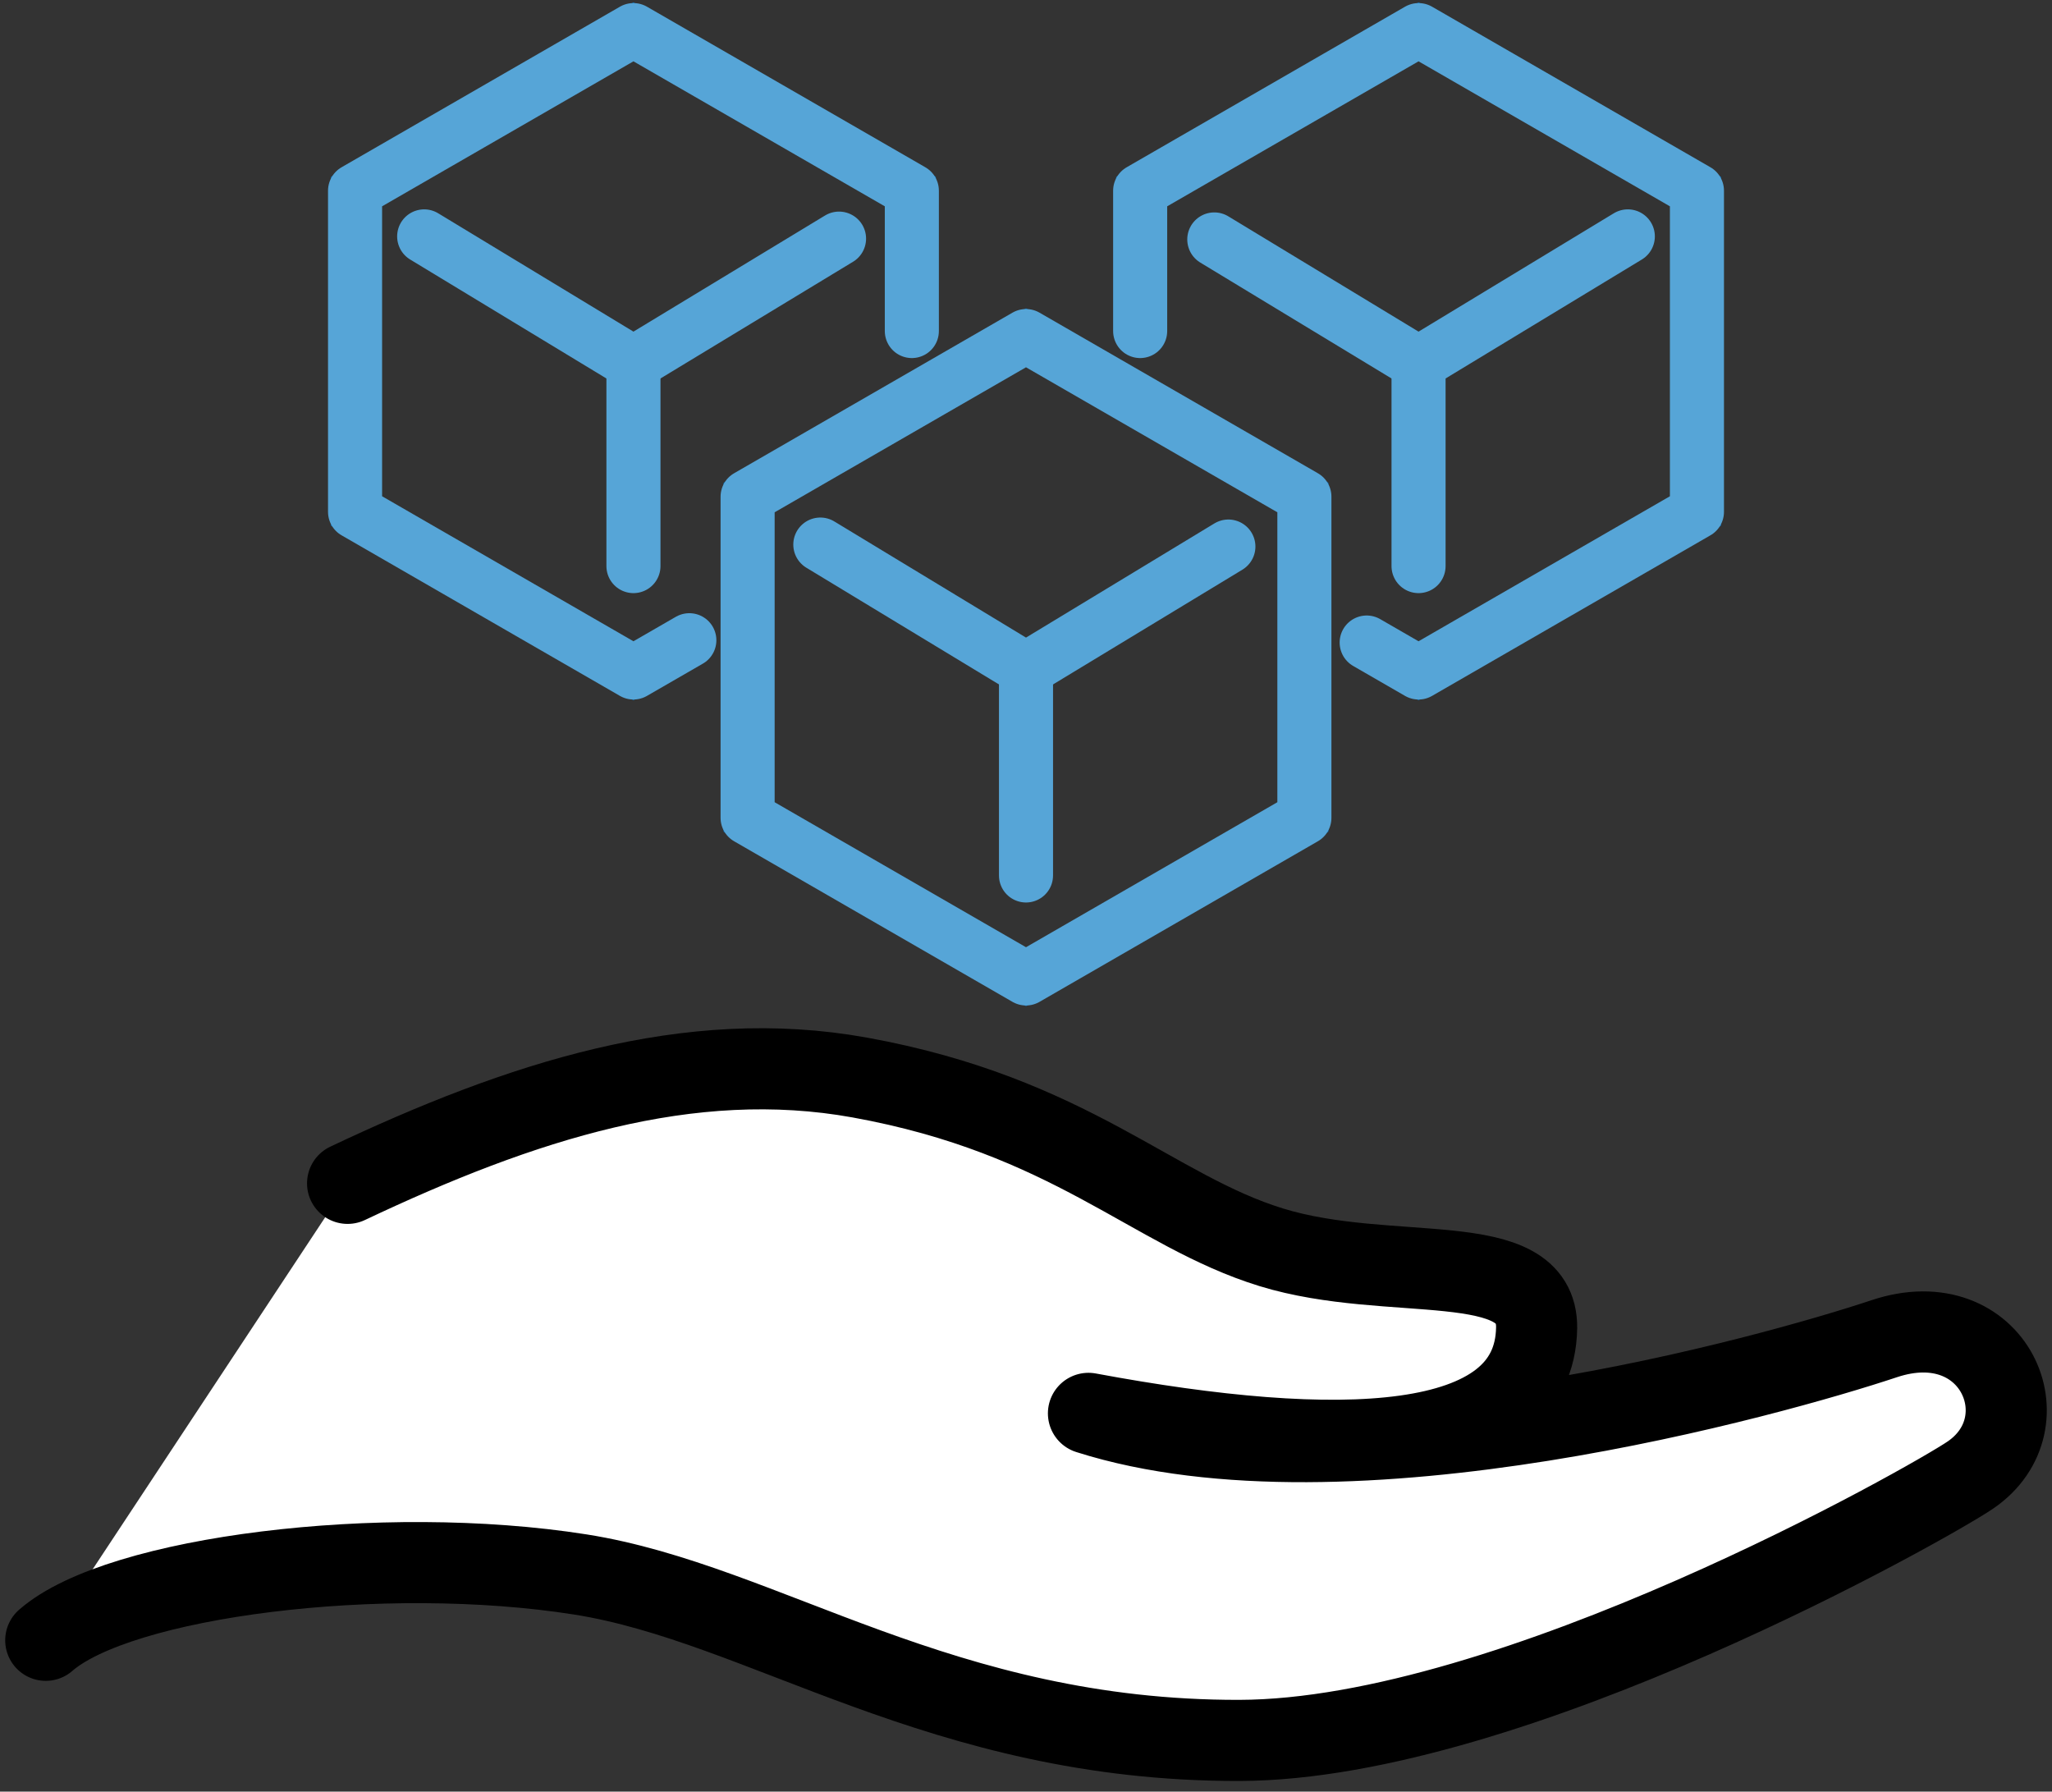
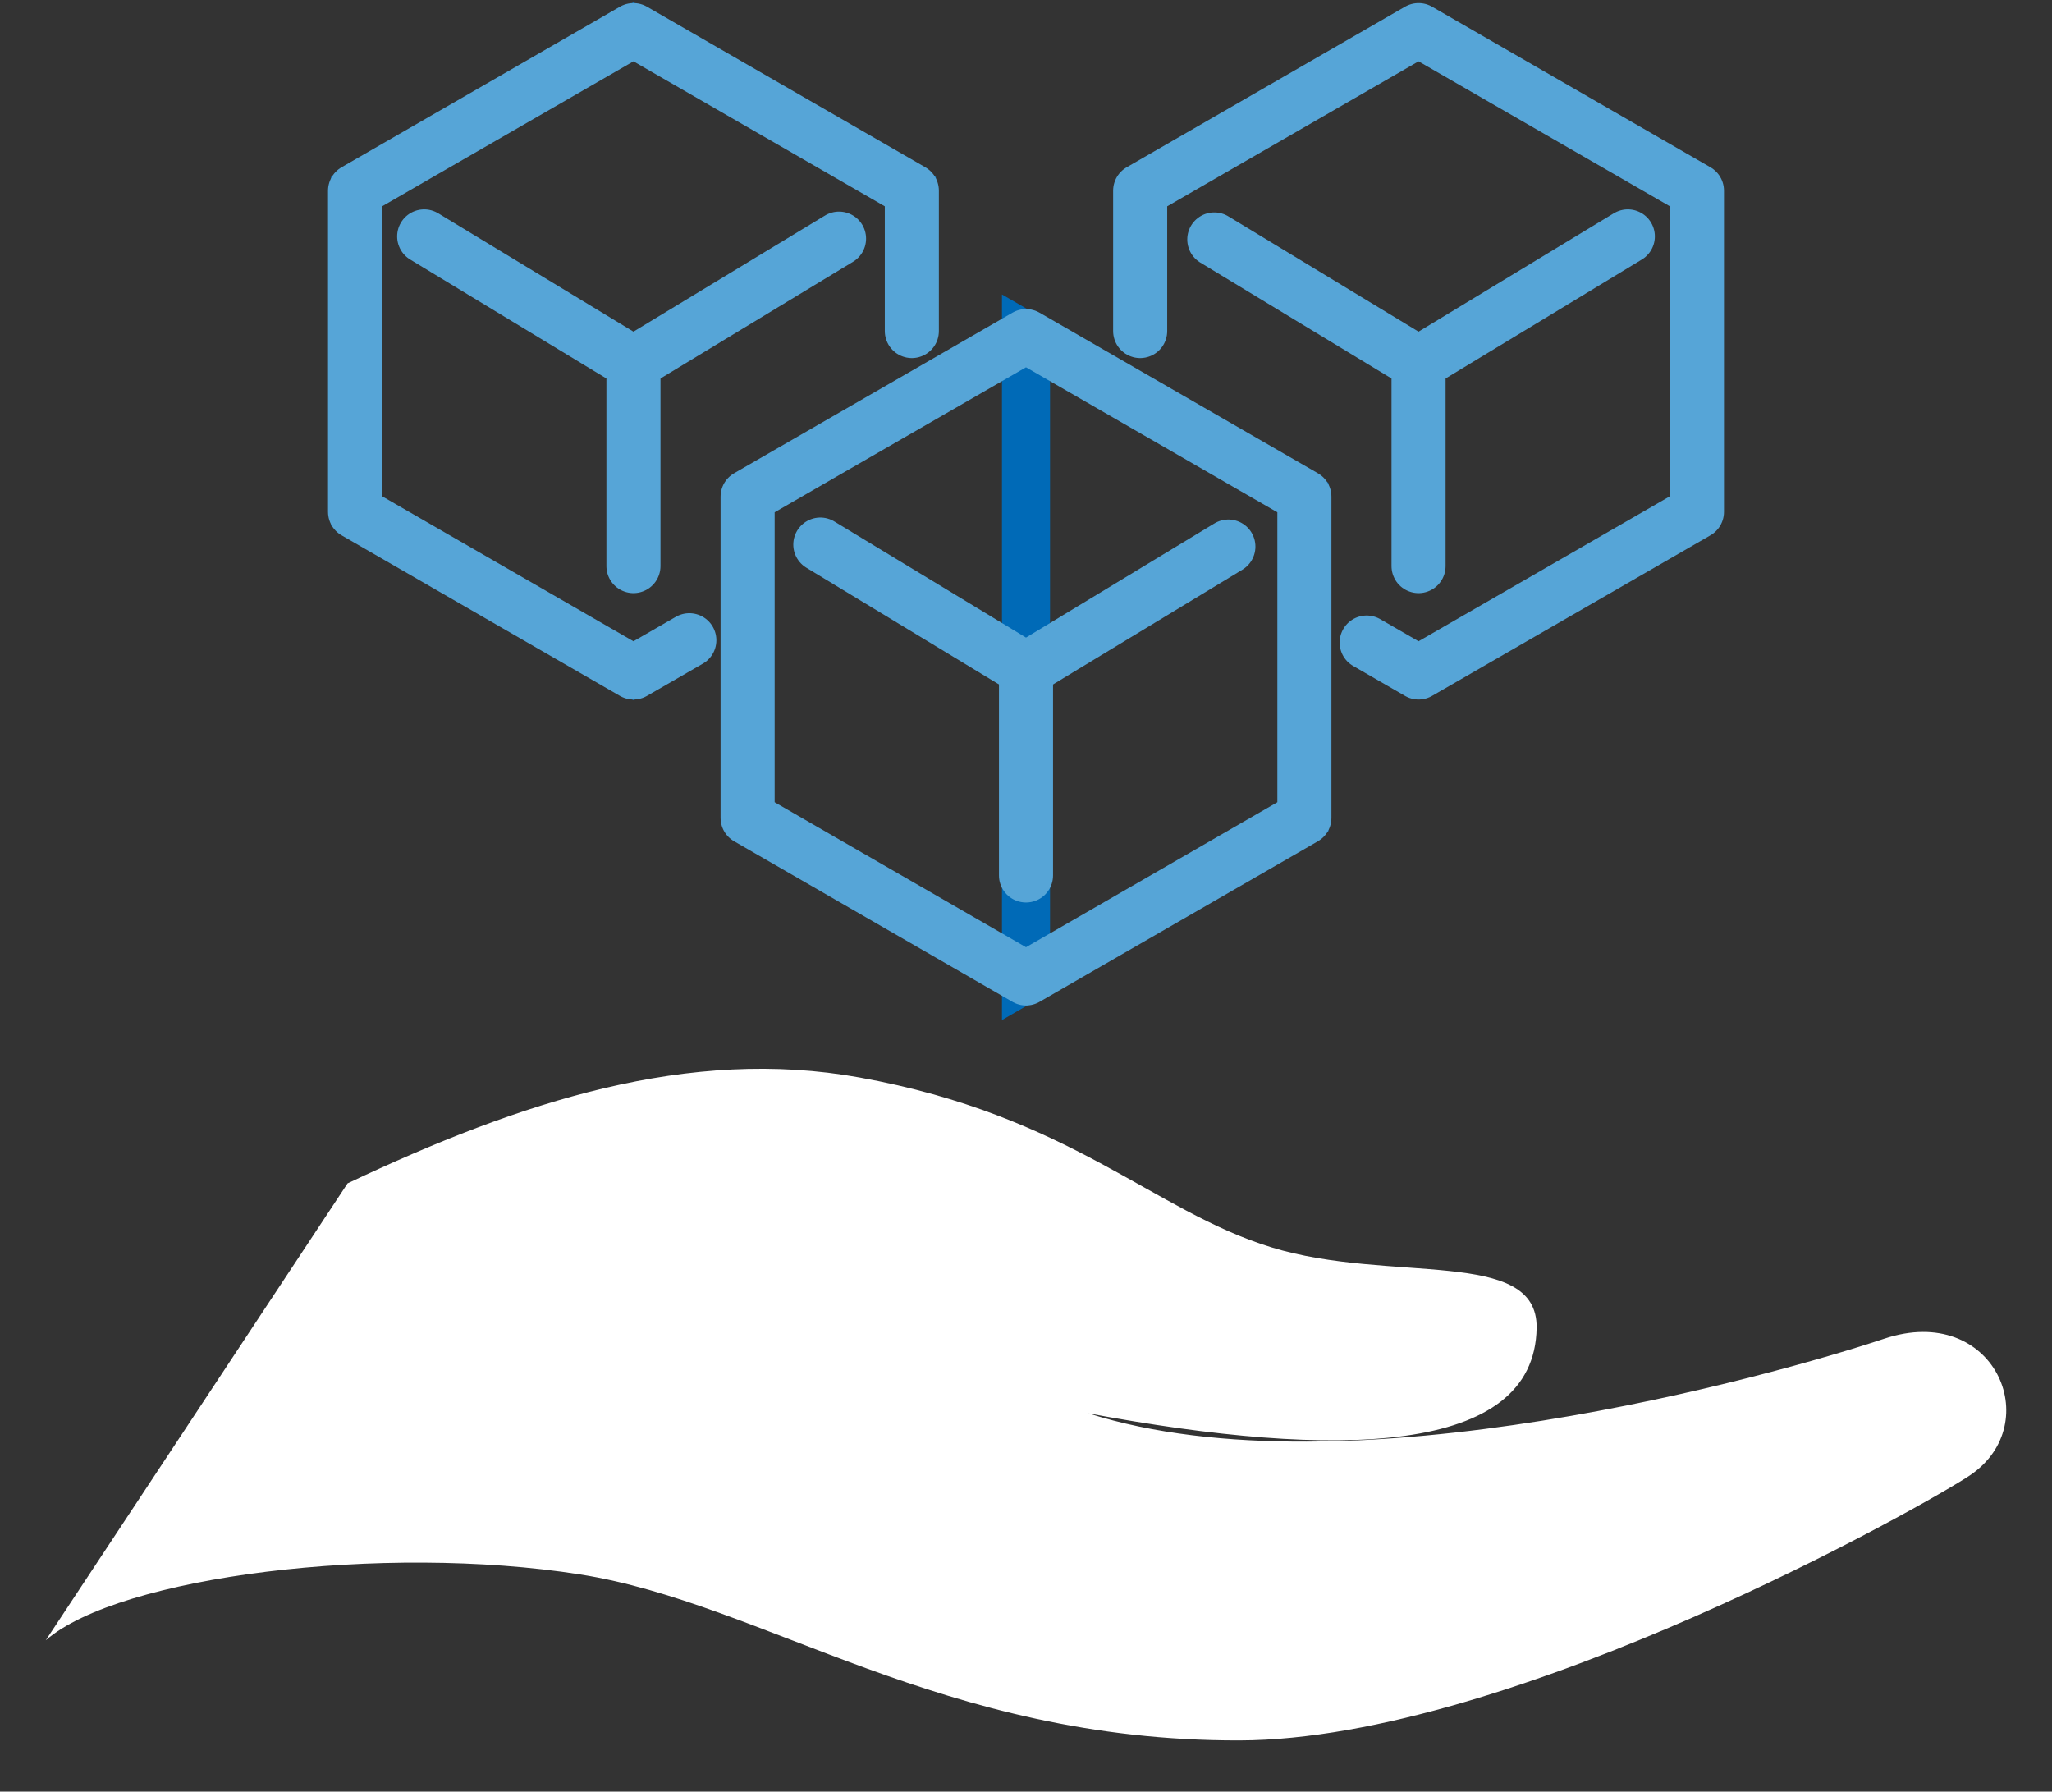
<svg xmlns="http://www.w3.org/2000/svg" width="126" height="110" viewBox="0 0 126 110" fill="none">
  <rect x="0" y="0" width="126" height="110" fill="#333333" stroke="none" />
  <g clip-path="url(#clip0_41_7936)">
    <path d="M55.99 20.324V11.708L38.896 1.849L21.802 11.708V31.428L38.896 41.288L42.328 39.308" stroke="#006AB7" stroke-width="2.951" stroke-miterlimit="10" />
-     <path d="M26.046 14.514L38.896 22.302L51.52 14.651" stroke="#006AB7" stroke-width="2.951" stroke-miterlimit="10" />
    <path d="M38.896 22.302V34.756" stroke="#006AB7" stroke-width="2.951" stroke-miterlimit="10" />
-     <path d="M83.919 39.45L87.104 41.288L104.198 31.428V11.708L87.104 1.849L70.01 11.708V20.324" stroke="#006AB7" stroke-width="2.951" stroke-miterlimit="10" />
    <path d="M74.562 14.701L87.104 22.302L99.954 14.514" stroke="#006AB7" stroke-width="2.951" stroke-miterlimit="10" />
    <path d="M87.104 22.302V34.756" stroke="#006AB7" stroke-width="2.951" stroke-miterlimit="10" />
-     <path d="M80.094 50.213V30.494L63 20.634L45.906 30.494V50.213L63 60.073L80.094 50.213Z" stroke="#006AB7" stroke-width="2.951" stroke-miterlimit="10" />
+     <path d="M80.094 50.213V30.494L63 20.634V50.213L63 60.073L80.094 50.213Z" stroke="#006AB7" stroke-width="2.951" stroke-miterlimit="10" />
    <path d="M50.371 33.435L63 41.087L75.427 33.557" stroke="#006AB7" stroke-width="2.951" stroke-miterlimit="10" />
    <path d="M63 41.087V53.75" stroke="#006AB7" stroke-width="2.951" stroke-miterlimit="10" />
    <path d="M55.99 20.324V11.708L38.896 1.849L21.802 11.708V31.428L38.896 41.288L42.328 39.308" stroke="#56A5D7" stroke-width="3.32" stroke-linecap="round" stroke-linejoin="round" />
    <path d="M26.046 14.514L38.896 22.302L51.52 14.651" stroke="#56A5D7" stroke-width="3.32" stroke-linecap="round" stroke-linejoin="round" />
    <path d="M38.896 22.302V34.756" stroke="#56A5D7" stroke-width="3.32" stroke-linecap="round" stroke-linejoin="round" />
    <path d="M83.919 39.45L87.104 41.288L104.198 31.428V11.708L87.104 1.849L70.01 11.708V20.324" stroke="#56A5D7" stroke-width="3.32" stroke-linecap="round" stroke-linejoin="round" />
    <path d="M74.562 14.701L87.104 22.302L99.954 14.514" stroke="#56A5D7" stroke-width="3.32" stroke-linecap="round" stroke-linejoin="round" />
    <path d="M87.104 22.302V34.756" stroke="#56A5D7" stroke-width="3.32" stroke-linecap="round" stroke-linejoin="round" />
    <path d="M80.094 50.213V30.494L63 20.634L45.906 30.494V50.213L63 60.073L80.094 50.213Z" stroke="#56A5D7" stroke-width="3.32" stroke-linecap="round" stroke-linejoin="round" />
    <path d="M50.371 33.435L63 41.087L75.427 33.557" stroke="#56A5D7" stroke-width="3.32" stroke-linecap="round" stroke-linejoin="round" />
    <path d="M63 41.087V53.75" stroke="#56A5D7" stroke-width="3.32" stroke-linecap="round" stroke-linejoin="round" />
    <path d="M2.809 100.709C7.302 96.781 23.521 94.757 35.631 96.667C46.946 98.452 57.78 106.894 76.104 106.856C92.855 106.821 118.587 92.199 120.986 90.565C125.66 87.381 122.436 79.948 115.696 82.193C108.957 84.437 82.743 91.838 66.835 86.776C82.144 89.626 94.238 89.345 94.354 81.528C94.429 76.556 85.368 78.826 78.067 76.582C70.766 74.337 65.74 68.498 52.787 66.156C42.327 64.264 32.014 67.604 21.343 72.654L2.809 100.709Z" fill="white" />
-     <path d="M2.809 100.709C7.302 96.781 23.521 94.757 35.631 96.667C46.946 98.452 57.78 106.894 76.104 106.856C92.855 106.821 118.587 92.199 120.986 90.565C125.66 87.381 122.436 79.948 115.696 82.193C108.957 84.437 82.743 91.838 66.835 86.776C82.144 89.626 94.238 89.345 94.354 81.528C94.429 76.556 85.368 78.826 78.067 76.582C70.766 74.337 65.74 68.498 52.787 66.156C42.327 64.264 32.014 67.604 21.343 72.654" stroke="black" stroke-width="4.98" stroke-linecap="round" stroke-linejoin="round" />
  </g>
  <defs>
    <clipPath id="clip0_41_7936">
      <rect width="125.714" height="110" fill="white" transform="translate(0.143)" />
    </clipPath>
  </defs>
</svg>